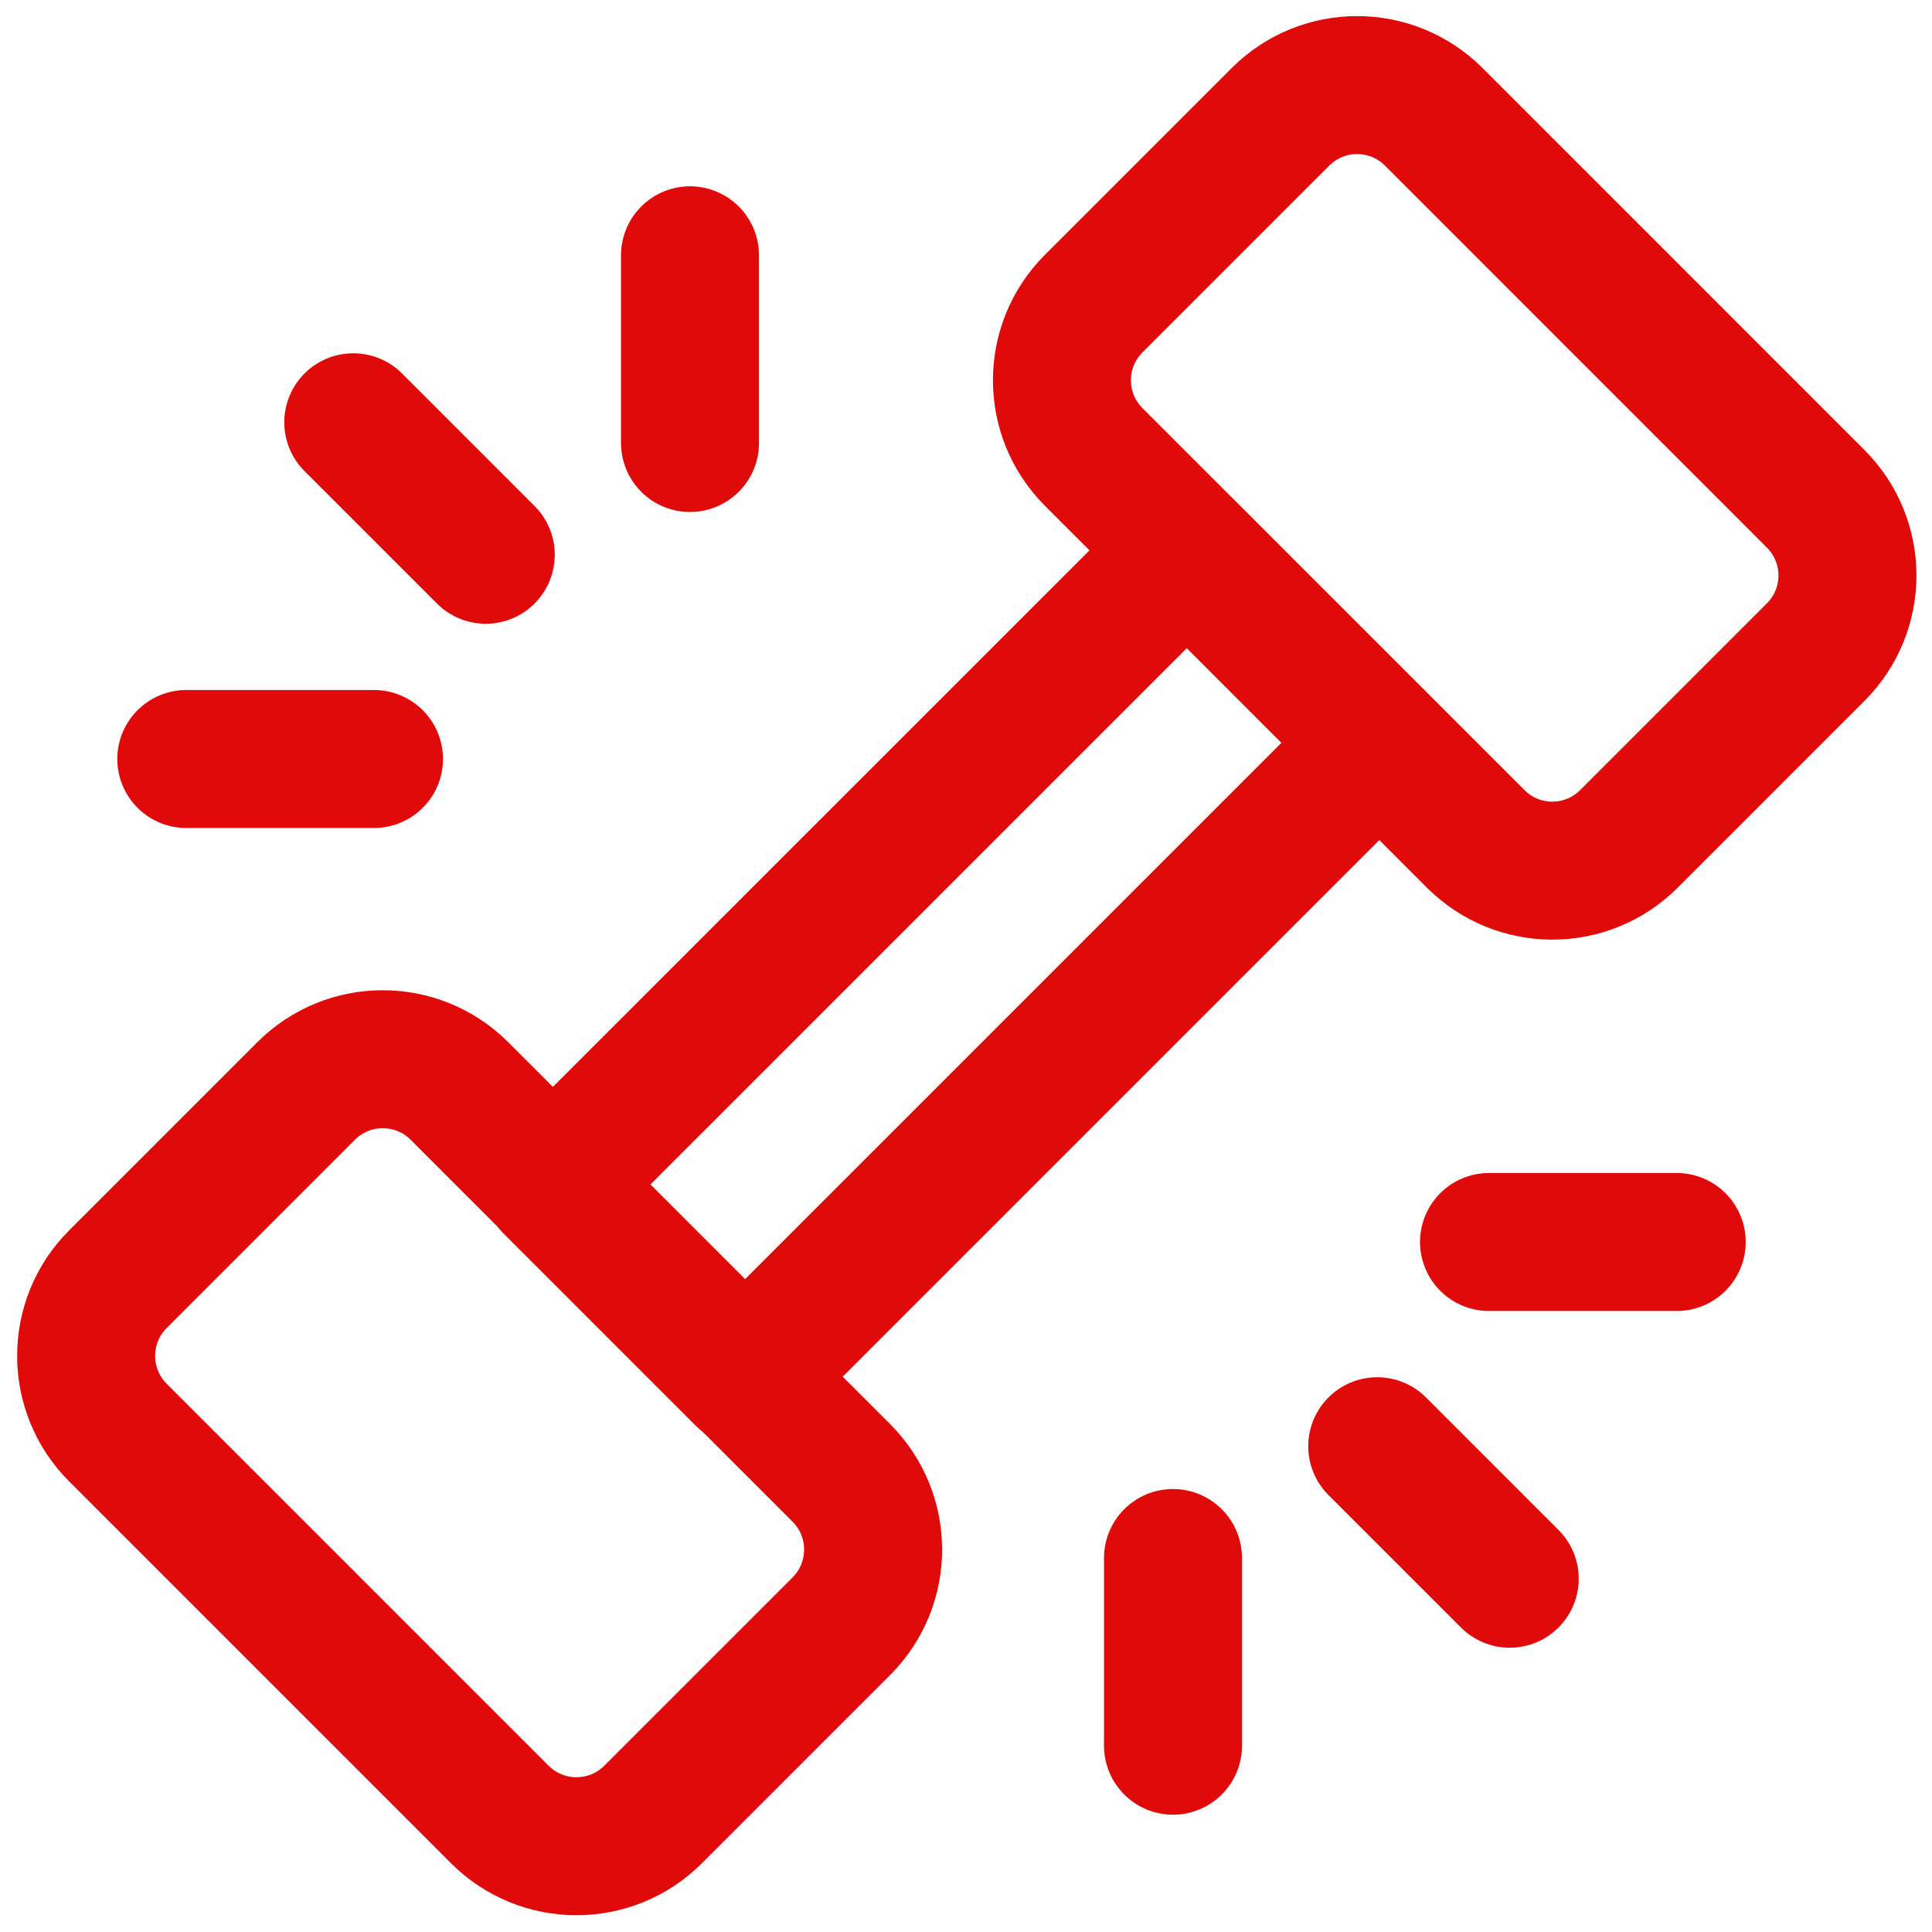
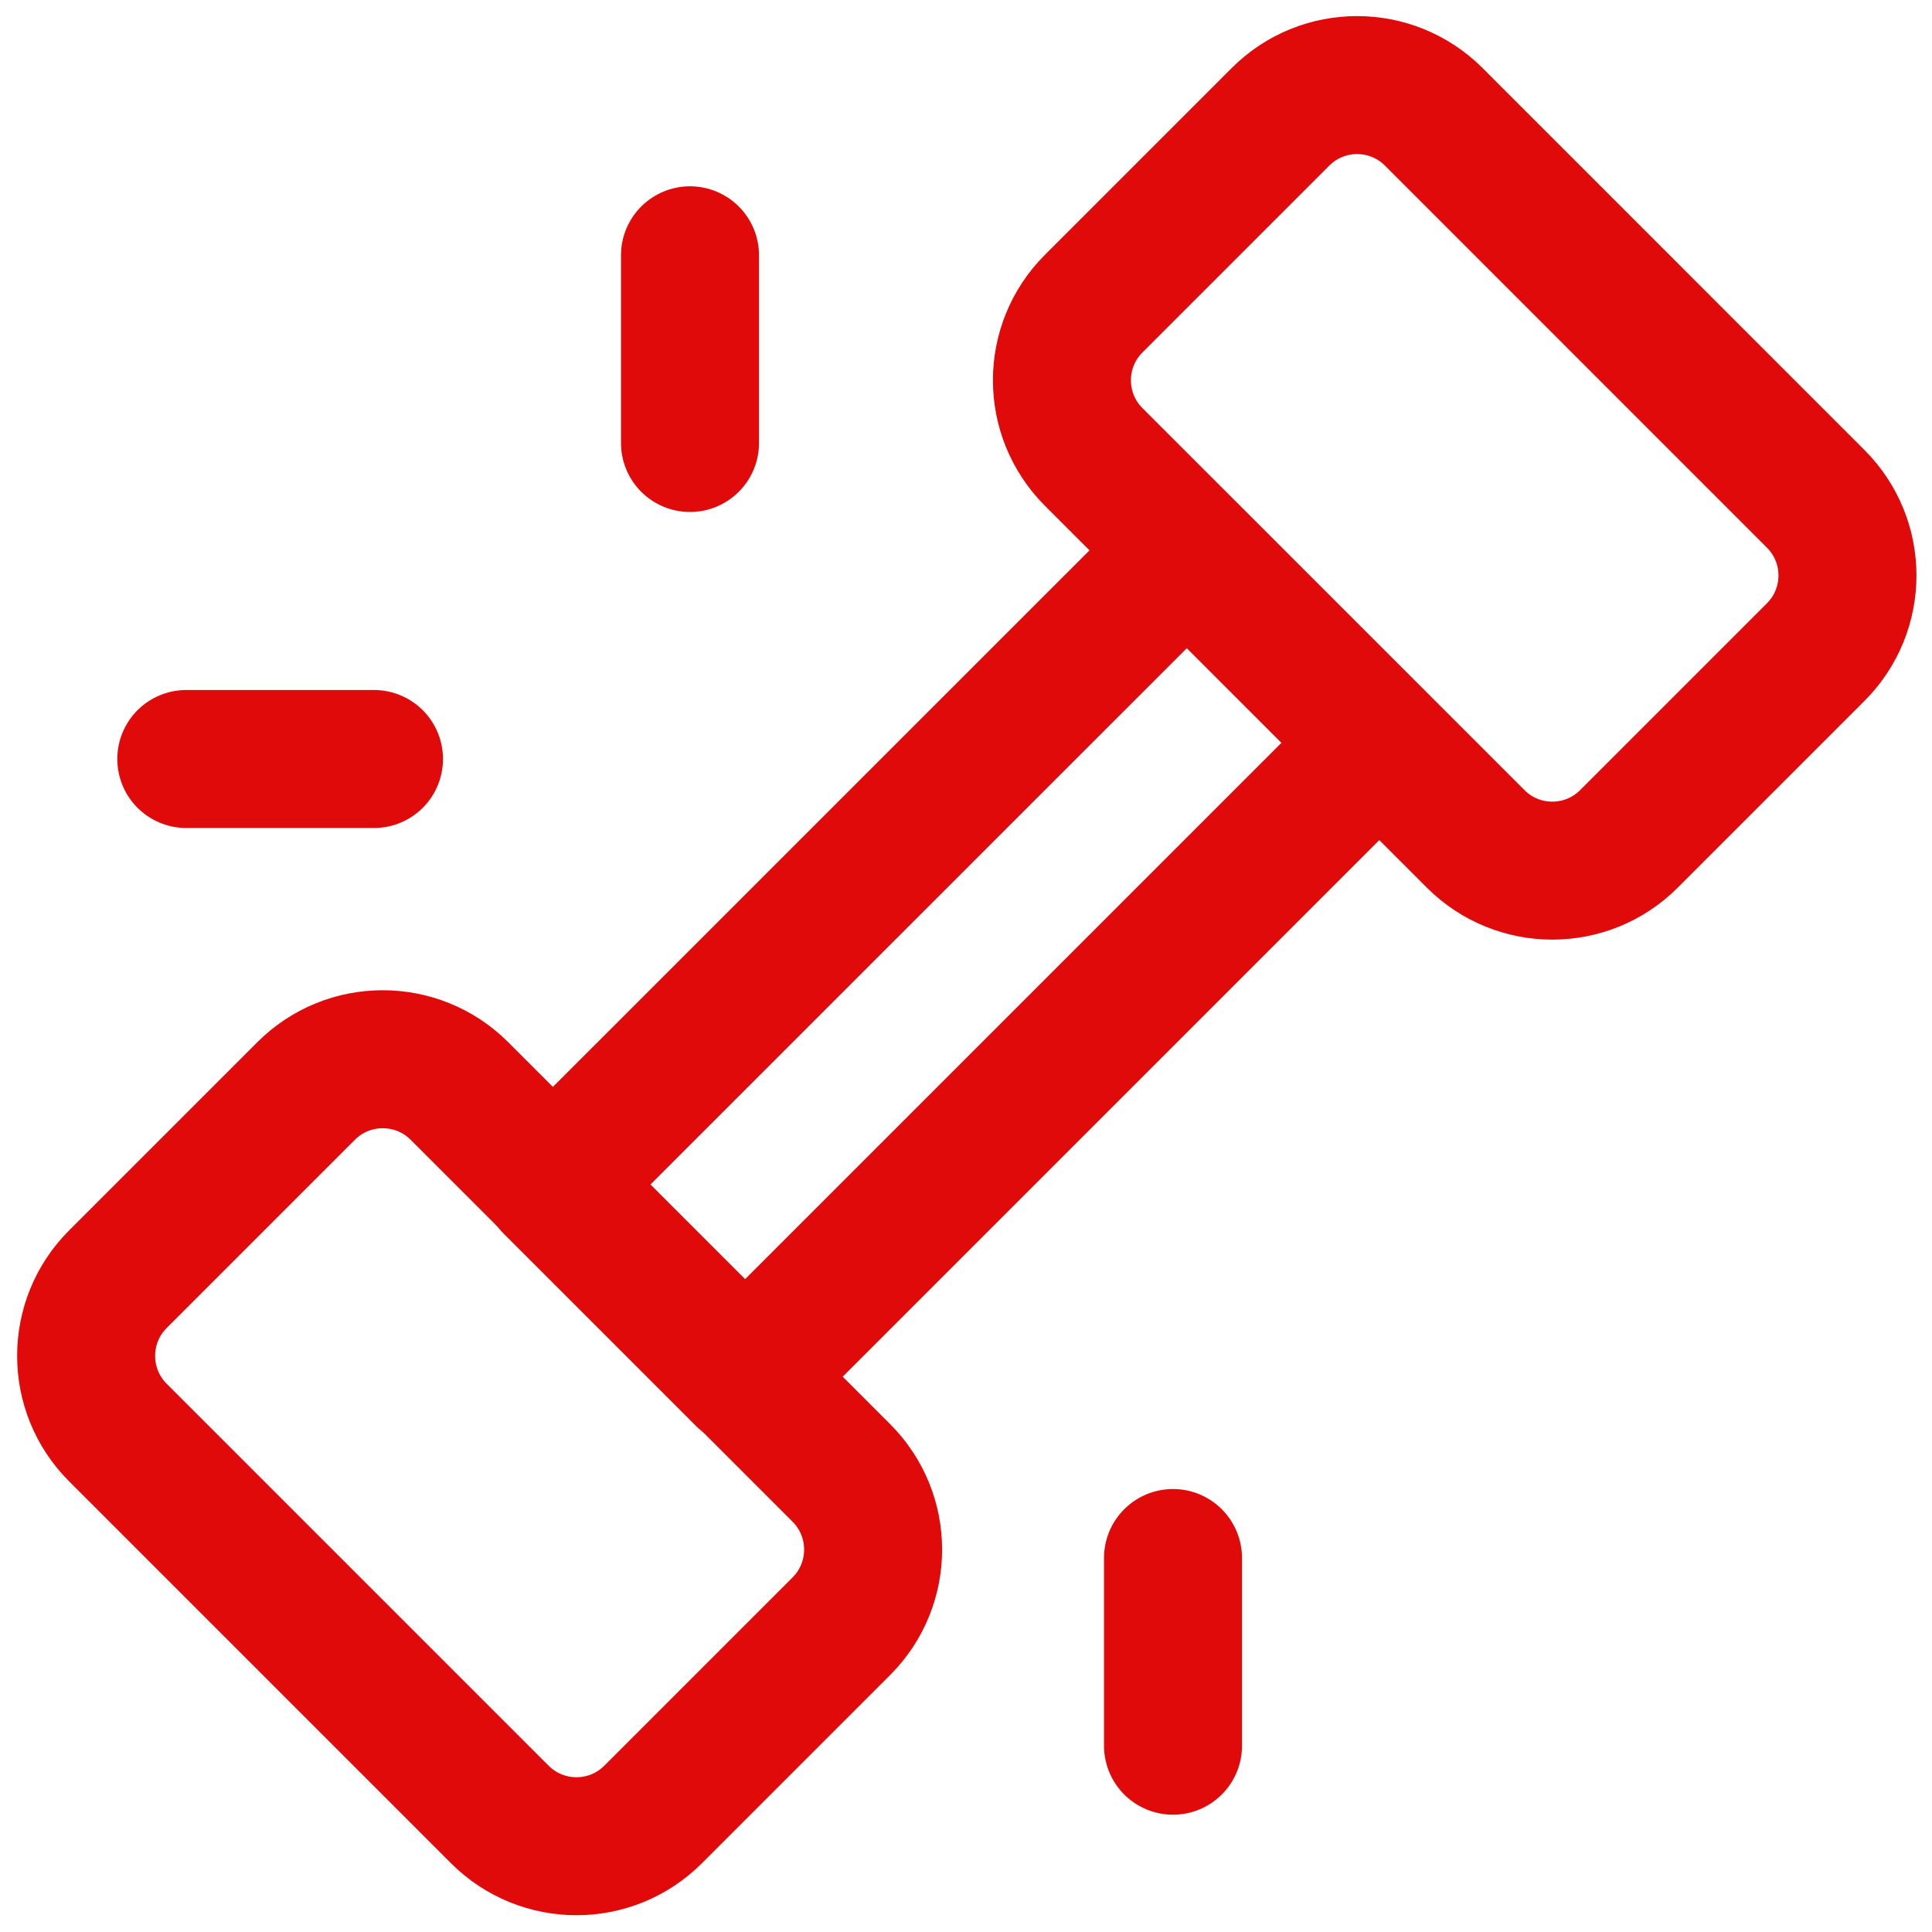
<svg xmlns="http://www.w3.org/2000/svg" width="28" height="28" viewBox="0 0 28 28" fill="none">
  <path d="M4.437 15.811L1.708 18.54C1.095 19.153 1.095 20.147 1.708 20.761L7.244 26.297C7.858 26.91 8.852 26.91 9.465 26.297L12.194 23.568C12.807 22.955 12.807 21.961 12.194 21.347L6.658 15.811C6.044 15.198 5.05 15.198 4.437 15.811Z" stroke="#E10A0A" stroke-width="2" stroke-linecap="round" stroke-linejoin="round" />
  <path d="M23.607 12.158L26.315 9.45C26.928 8.837 26.928 7.843 26.315 7.23L20.779 1.693C20.165 1.08 19.171 1.08 18.558 1.693L15.85 4.401C15.237 5.014 15.237 6.008 15.85 6.622L21.387 12.158C22 12.771 22.994 12.771 23.607 12.158Z" stroke="#E10A0A" stroke-width="2" stroke-linecap="round" stroke-linejoin="round" />
-   <path d="M17.2 7.98L8.007 17.172L10.793 19.958L19.985 10.766L17.2 7.98Z" stroke="#E10A0A" stroke-width="2" stroke-linecap="round" stroke-linejoin="round" />
+   <path d="M17.2 7.98L8.007 17.172L10.793 19.958L19.985 10.766L17.2 7.98" stroke="#E10A0A" stroke-width="2" stroke-linecap="round" stroke-linejoin="round" />
  <path d="M2.7 11H5.42" stroke="#E10A0A" stroke-width="2" stroke-linecap="round" stroke-linejoin="round" />
  <path d="M10 3.7V6.42" stroke="#E10A0A" stroke-width="2" stroke-linecap="round" stroke-linejoin="round" />
-   <path d="M5.12 6.12L7.04 8.04" stroke="#E10A0A" stroke-width="2" stroke-linecap="round" stroke-linejoin="round" />
-   <path d="M24.3 18H21.58" stroke="#E10A0A" stroke-width="2" stroke-linecap="round" stroke-linejoin="round" />
  <path d="M17 25.3V22.58" stroke="#E10A0A" stroke-width="2" stroke-linecap="round" stroke-linejoin="round" />
-   <path d="M21.88 22.88L19.96 20.96" stroke="#E10A0A" stroke-width="2" stroke-linecap="round" stroke-linejoin="round" />
</svg>